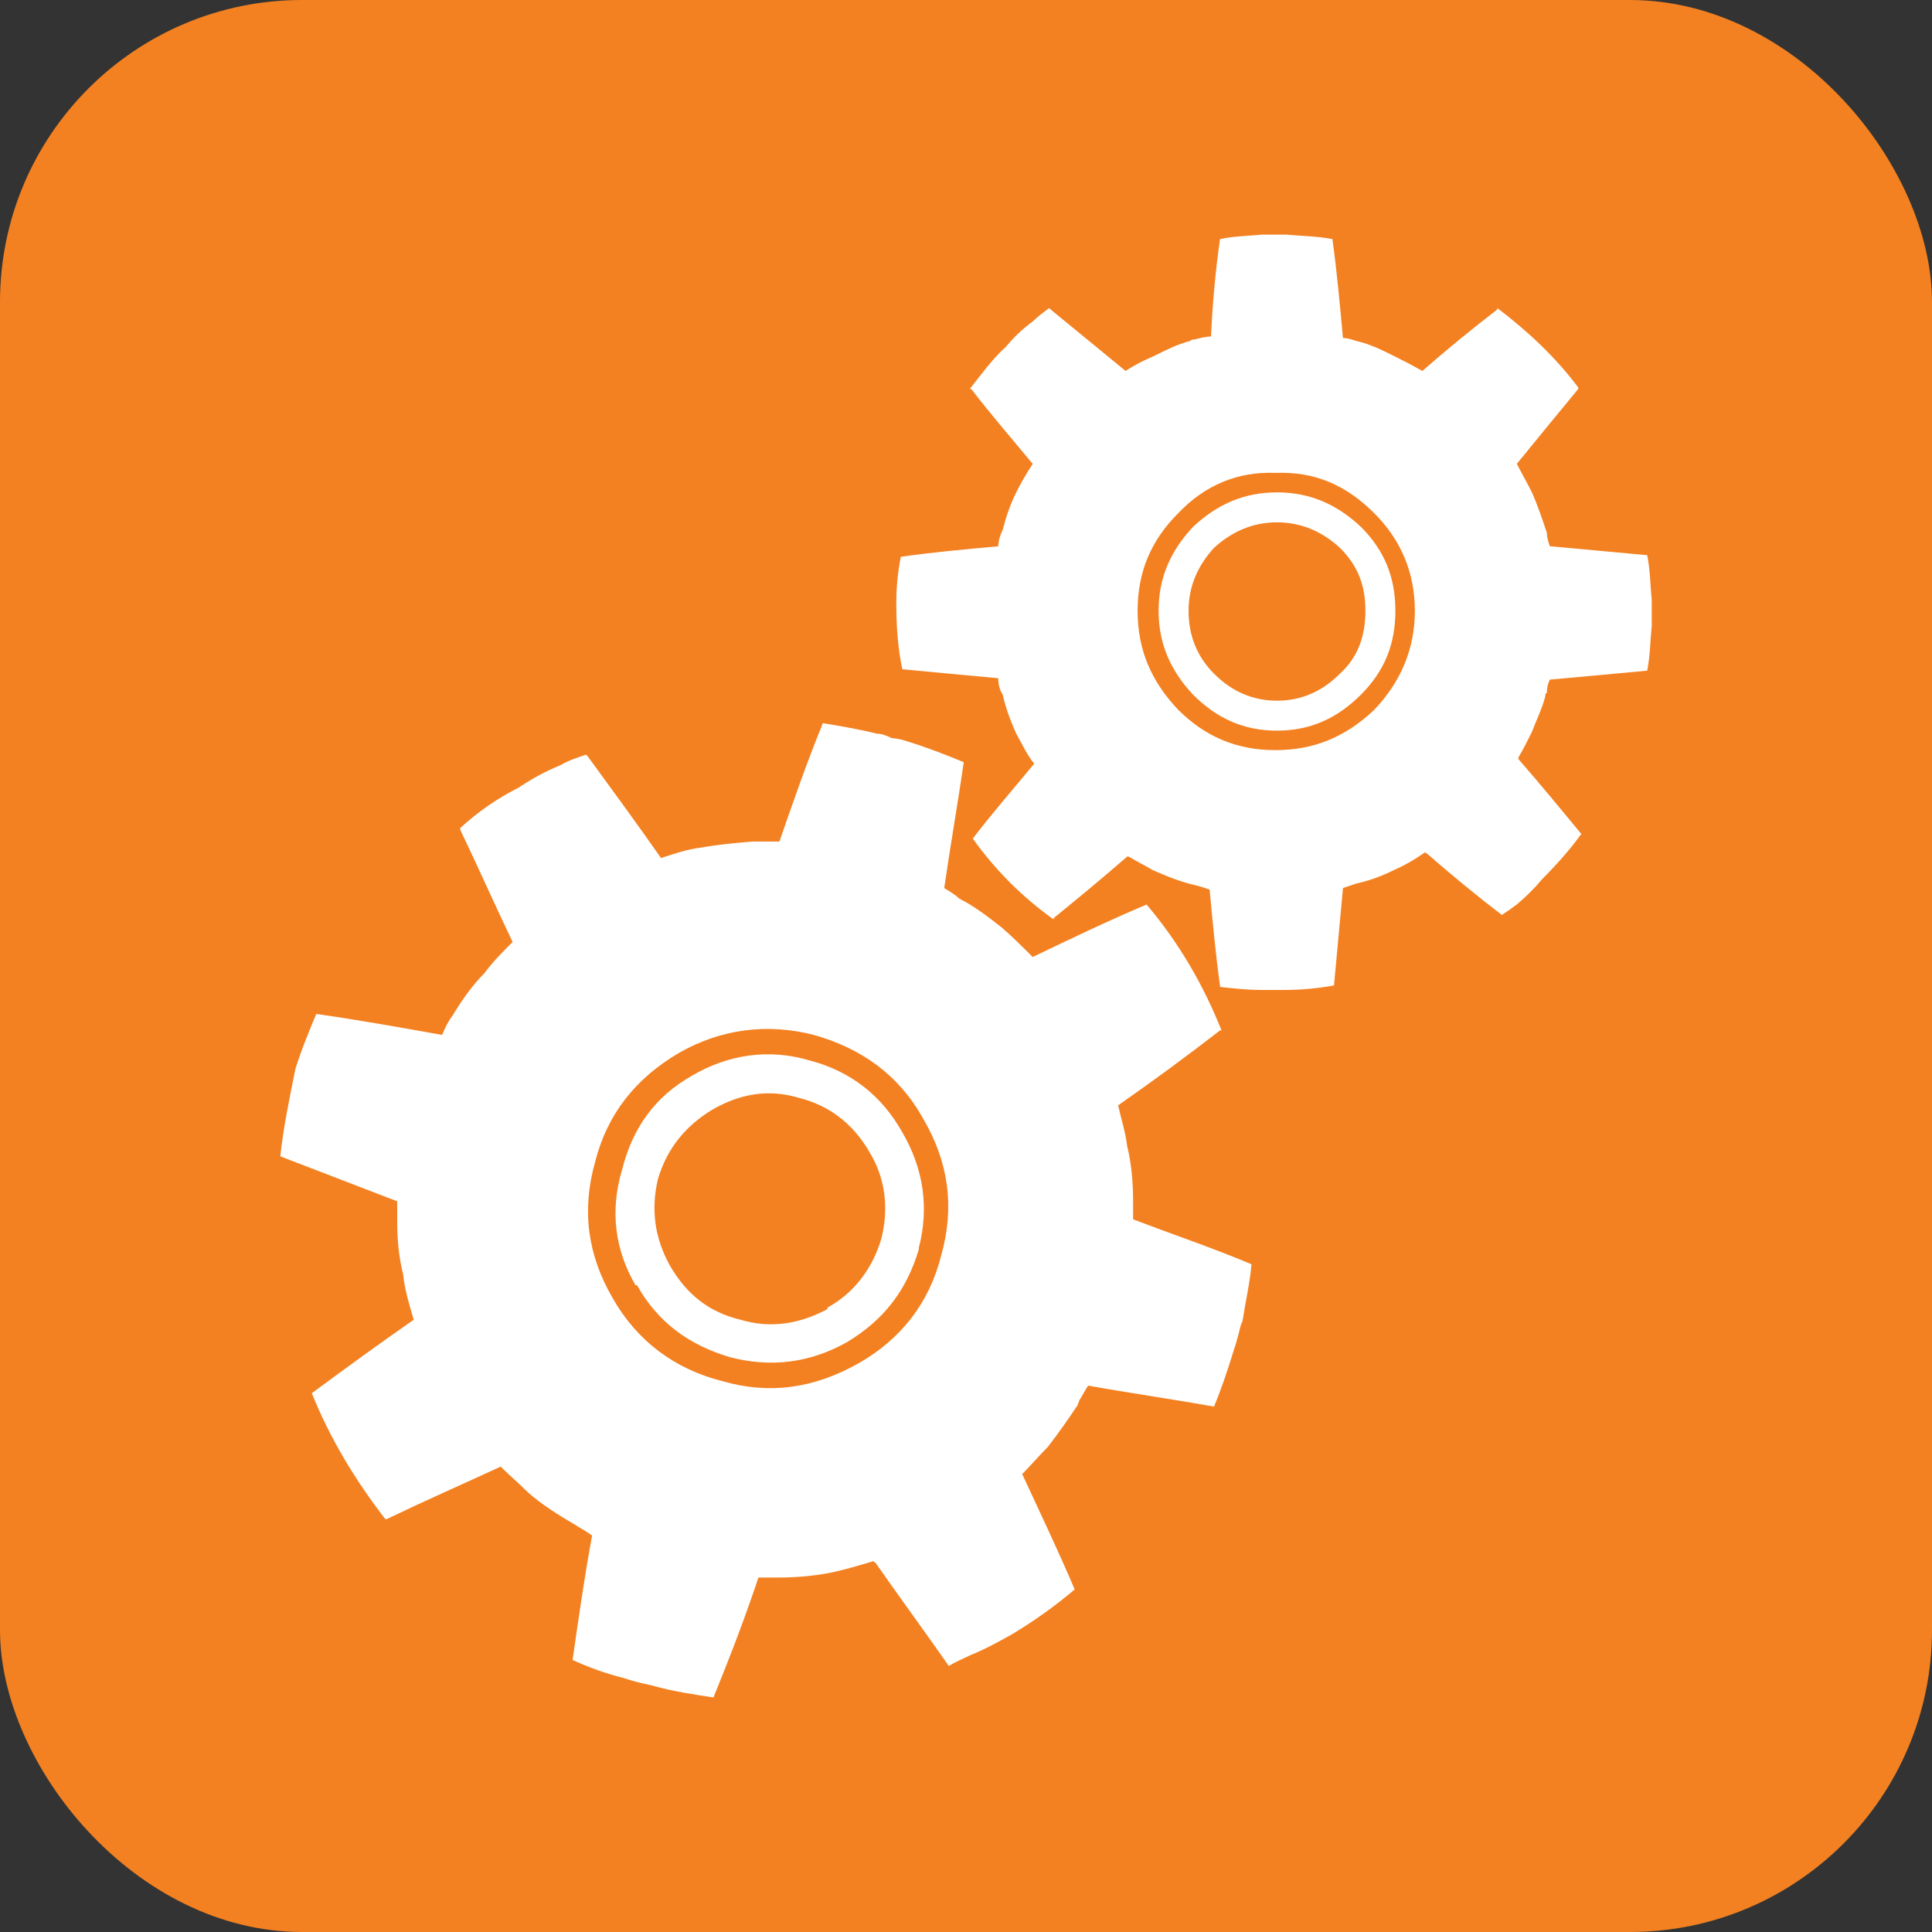
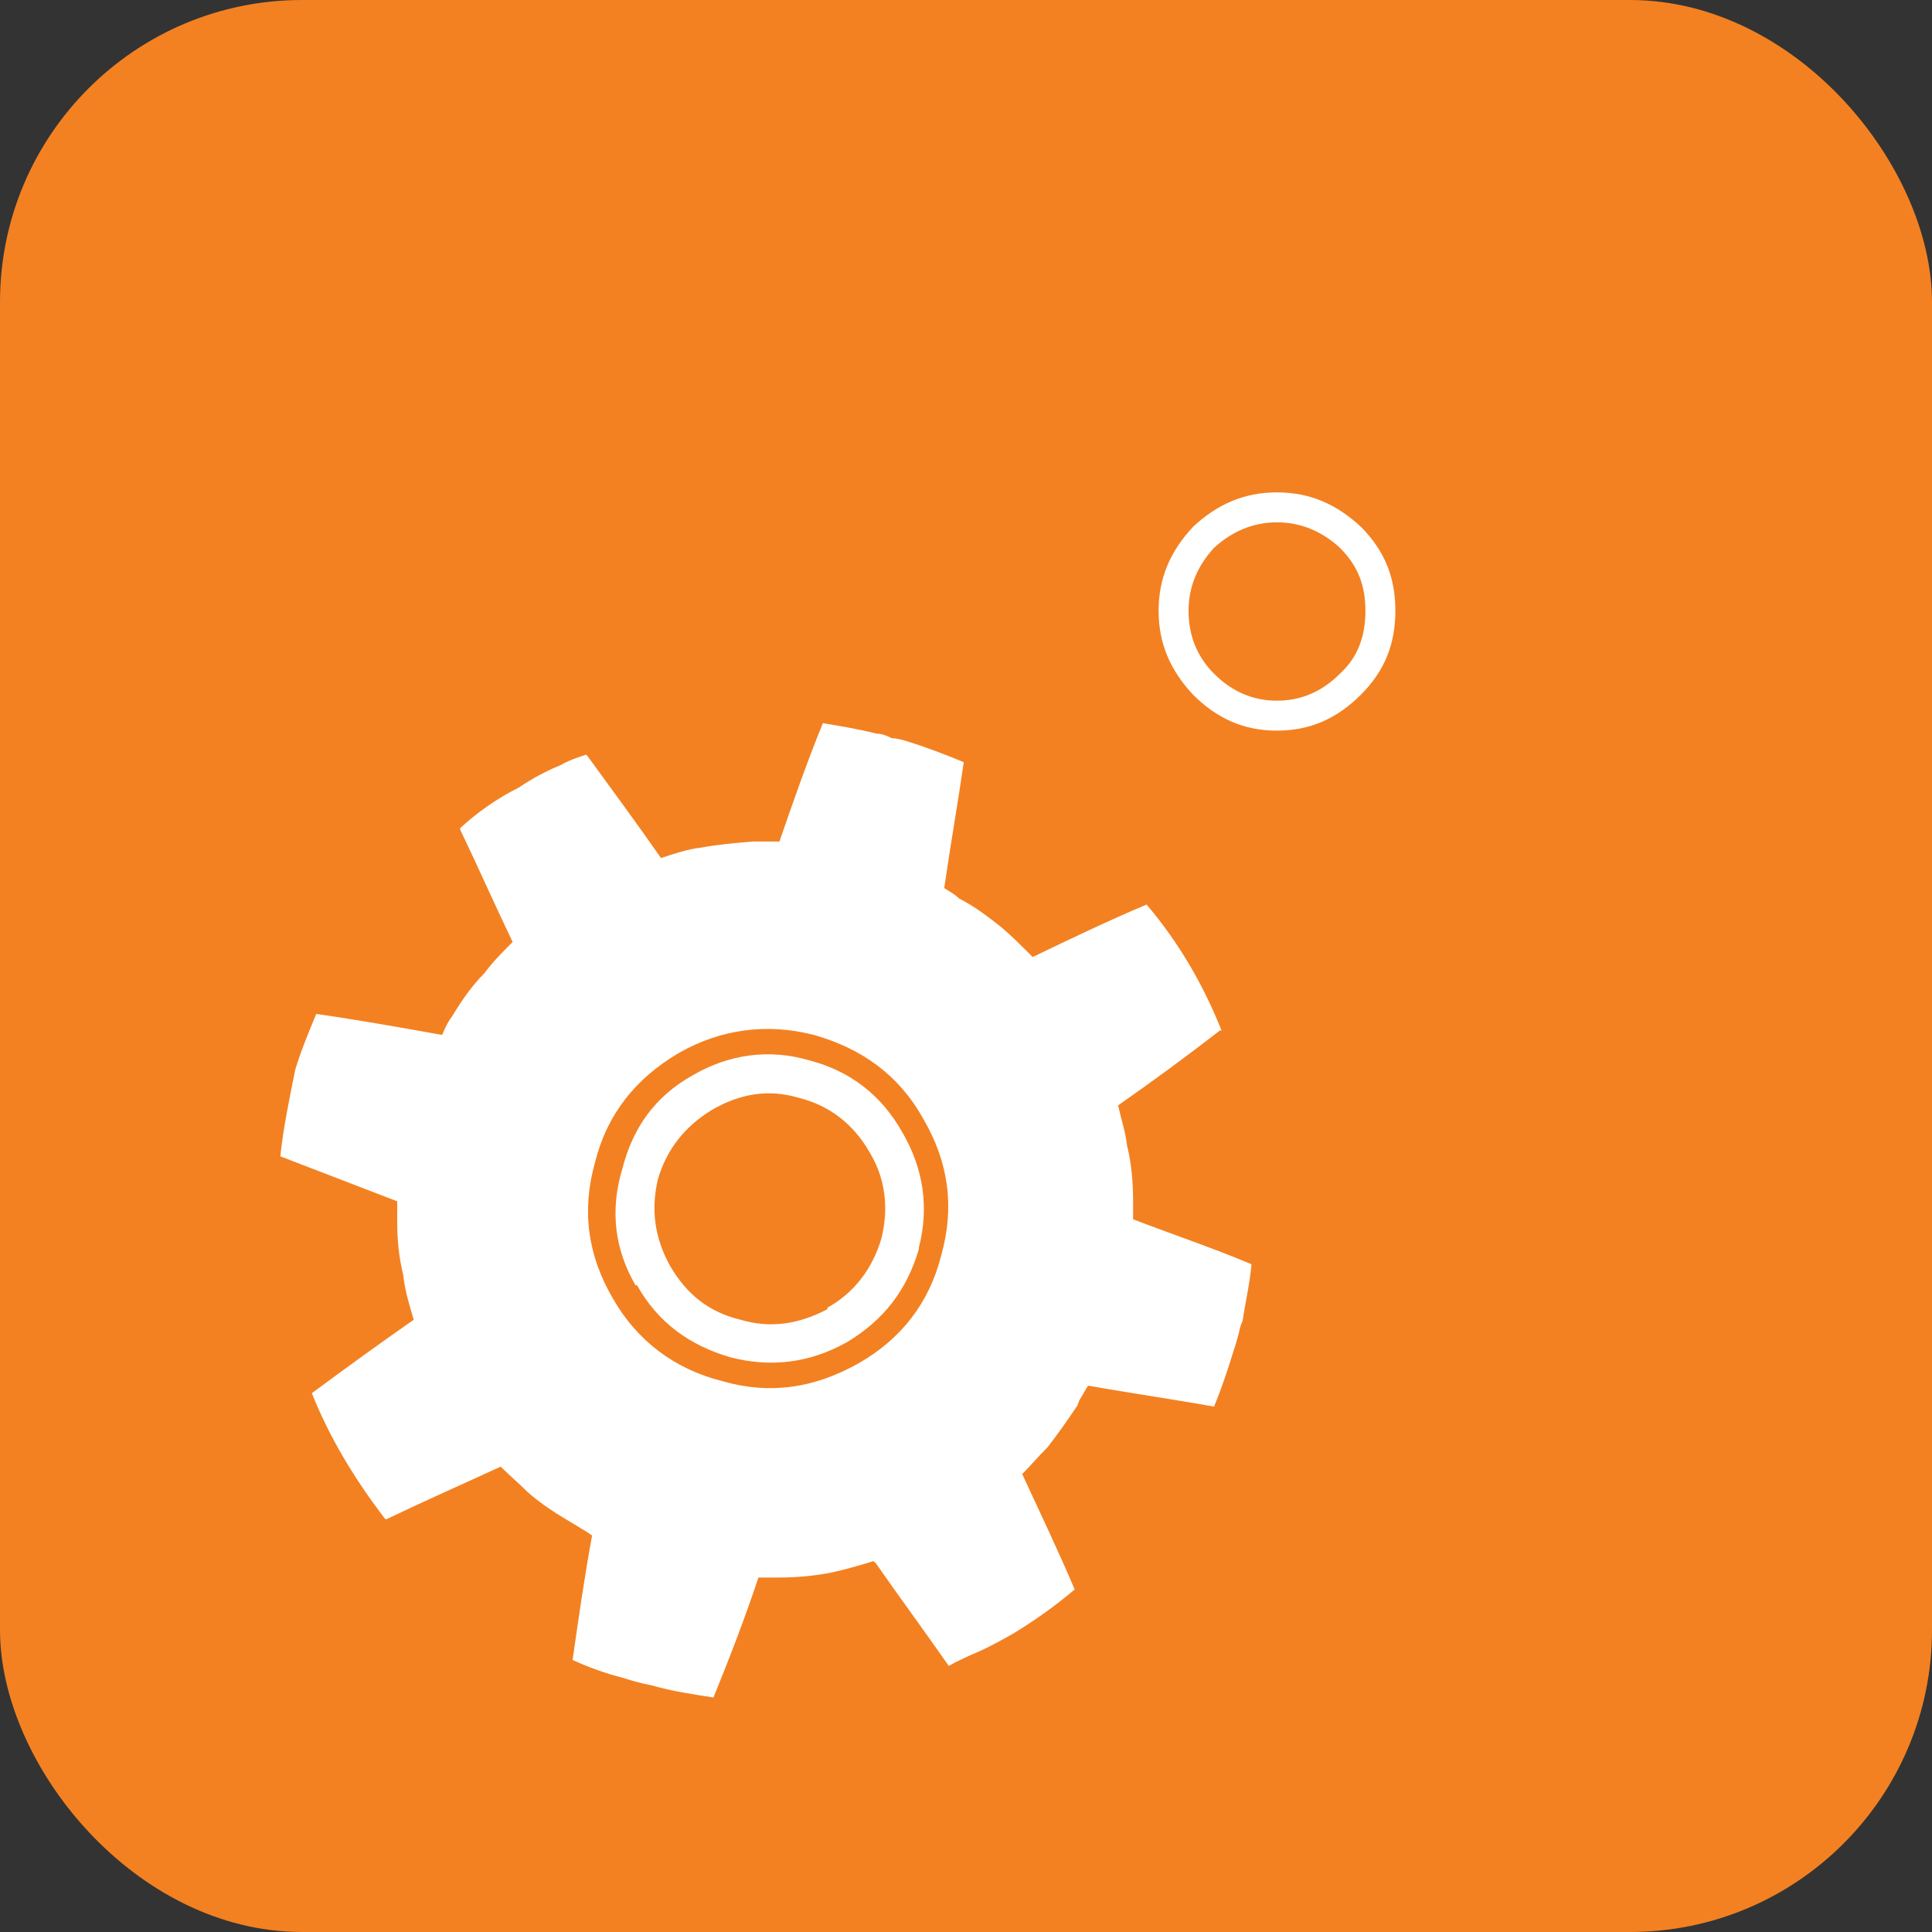
<svg xmlns="http://www.w3.org/2000/svg" id="Layer_1" viewBox="0 0 479.77 479.77">
  <rect x="0" y="0" width="479.77" height="479.77" fill="#333333" stroke="none" />
  <defs>
    <style>.cls-1{fill:#f38121;}.cls-1,.cls-2{stroke-width:0px;}.cls-2{fill:#fff;}</style>
  </defs>
  <rect class="cls-1" width="479.77" height="479.77" rx="75" ry="75" />
-   <path class="cls-2" d="m391.92,96.59v-.37c-5.58-7.44-12.28-13.77-20.1-19.73v.37c-6.33,4.84-12.65,10.05-18.61,15.26-2.61-1.49-4.84-2.61-7.07-3.72-2.98-1.49-5.96-2.98-9.3-3.72-1.12-.37-2.23-.74-3.35-.74-.74-8.19-1.49-16.38-2.61-24.56-3.72-.74-7.44-.74-11.54-1.12h-5.96c-3.72.37-7.07.37-10.42,1.12-1.12,7.82-1.86,16-2.23,24.19-1.49,0-2.61.37-4.09.74-.37,0-.74,0-1.12.37-2.98.74-5.96,2.23-8.93,3.72-2.61,1.12-4.84,2.23-7.07,3.72-6.33-5.21-12.28-10.05-18.61-15.26l-.37-.37c-1.49,1.12-2.98,2.23-4.09,3.35-2.61,1.86-4.84,4.09-6.7,6.33-3.35,2.98-5.96,6.7-8.93,10.42h.37c4.84,6.33,10.05,12.28,15.26,18.61-1.49,2.23-2.98,4.84-4.09,7.07-1.49,2.98-2.61,6.33-3.35,9.3-.74,1.49-1.12,2.98-1.12,4.09-8.19.74-16.38,1.49-24.19,2.61-.74,3.72-1.12,7.44-1.12,11.54,0,5.58.37,11.17,1.49,16.38,7.82.74,15.63,1.49,23.82,2.23,0,1.49.37,2.98,1.12,4.09.74,3.35,1.86,6.33,3.35,9.68,1.49,2.61,2.61,5.21,4.47,7.44-5.21,6.33-10.42,12.28-15.26,18.61,5.58,7.82,12.28,14.52,20.1,20.1v-.37c5.96-4.84,12.28-10.05,18.24-15.26h.37c1.86,1.12,4.09,2.23,5.96,3.35,3.35,1.49,7.07,2.98,10.42,3.72,1.49.37,2.61.74,3.72,1.12.74,7.82,1.49,16,2.61,24.19,3.35.37,6.7.74,10.42.74h5.58c4.09,0,8.19-.37,12.28-1.12.74-7.82,1.49-16,2.23-24.19,1.12-.37,2.23-.74,3.35-1.12,3.35-.74,6.33-1.86,9.3-3.35,2.61-1.12,5.21-2.61,7.82-4.47,0,.25.12.37.37.37,5.96,5.21,12.28,10.42,18.61,15.26,1.12-.74,2.23-1.49,3.72-2.61,2.23-1.86,4.47-4.09,6.33-6.33,3.35-3.35,6.7-7.07,9.68-11.17-5.21-6.33-10.42-12.65-15.63-18.61v-.37c1.12-1.86,2.23-4.09,3.35-6.33,1.12-2.98,2.61-5.96,3.35-8.93,0-.37,0-.74.37-.74,0-1.49.37-2.61.74-3.35,8.19-.74,16.38-1.49,24.19-2.23.74-3.72.74-7.44,1.12-11.17v-6.33c-.37-3.72-.37-7.44-1.12-11.17-7.82-.74-16-1.49-24.19-2.23-.37-1.12-.74-2.23-.74-3.35-1.12-3.35-2.23-6.7-3.72-10.05-1.12-2.23-2.61-4.84-3.72-7.07,4.84-5.96,10.05-12.28,15.26-18.61l-.02.03Zm-99.37,30.89c6.7-7.07,14.89-10.42,24.19-10.05,9.68-.37,17.49,2.98,24.56,10.05,6.7,6.7,10.05,14.89,10.05,24.19s-3.35,17.49-10.05,24.56c-7.07,6.7-14.89,10.05-24.56,10.05s-17.49-3.35-24.19-10.05c-6.7-7.07-10.05-14.89-10.05-24.56s3.35-17.49,10.05-24.19Z" />
  <path class="cls-2" d="m317.11,122.27c-8.19,0-14.89,2.98-20.84,8.56-5.58,5.96-8.56,12.65-8.56,20.84s2.98,14.89,8.56,20.84c5.96,5.96,12.65,8.93,20.84,8.93s14.89-2.98,20.84-8.93c5.96-5.96,8.56-12.65,8.56-20.84s-2.61-14.89-8.56-20.84c-5.96-5.58-12.65-8.56-20.84-8.56h0Zm-15.63,13.77c4.47-4.09,9.68-6.33,15.63-6.33s11.17,2.23,15.63,6.33c4.47,4.47,6.33,9.3,6.33,15.63s-1.86,11.54-6.33,15.63c-4.47,4.47-9.68,6.7-15.63,6.7s-11.17-2.23-15.63-6.7c-4.09-4.09-6.33-9.3-6.33-15.63,0-5.96,2.23-11.17,6.33-15.63Z" />
  <path class="cls-2" d="m221.46,183.31c-1.49-.74-2.61-1.12-3.72-1.12-4.47-1.12-8.93-1.86-13.4-2.61-4.09,10.05-7.44,19.73-10.79,29.4h-6.7c-4.47.37-8.56.74-12.65,1.49-3.35.37-6.7,1.49-10.05,2.61-5.96-8.56-12.28-17.12-18.24-25.31l-.37-.37c-2.23.74-4.47,1.49-6.33,2.61-3.72,1.49-7.07,3.35-10.42,5.58-5.21,2.61-10.05,5.96-14.52,10.05v.37c4.47,9.3,8.56,18.61,13.03,27.91-2.61,2.61-4.84,4.84-7.07,7.82-2.98,2.98-5.58,6.7-7.82,10.42-1.12,1.49-1.86,2.98-2.61,4.84-10.42-1.86-20.84-3.72-31.26-5.21-1.86,4.47-3.72,8.93-5.21,13.77-1.49,7.44-2.98,14.52-3.72,21.59l29.03,11.17v5.21c0,4.09.37,8.56,1.49,13.03.37,3.72,1.49,7.44,2.61,11.17-8.56,5.96-16.75,11.91-25.31,18.24,4.47,11.17,10.79,21.59,18.24,31.26h.37c9.3-4.47,18.61-8.56,28.29-13.03,2.23,2.23,4.47,4.09,6.7,6.33,3.35,2.98,7.44,5.58,11.91,8.19,1.12.74,2.61,1.49,4.09,2.61-1.86,10.05-3.35,20.47-4.84,30.89,4.09,1.86,8.19,3.35,12.65,4.47,1.12.37,3.35,1.12,7.07,1.86,5.21,1.49,10.42,2.23,15.26,2.98,4.09-10.05,7.82-19.73,11.17-29.78h4.84c4.47,0,8.56-.37,12.65-1.12,3.72-.74,7.44-1.86,11.17-2.98,0,0,0,.37.37.37,5.96,8.56,12.28,17.12,18.24,25.68,1.86-1.12,3.72-1.86,5.21-2.61,3.72-1.49,7.07-3.35,10.42-5.21,5.58-3.35,10.79-7.07,15.63-11.17-4.09-9.68-8.56-18.98-13.03-28.66,2.23-2.23,4.09-4.47,6.33-6.7,2.61-3.35,5.21-7.07,7.44-10.42,0-.37.37-.74.37-1.12.74-1.12,1.49-2.61,2.23-3.72,10.42,1.86,20.84,3.35,31.26,5.21,1.86-4.47,3.35-8.93,4.84-13.77.37-1.12.74-2.23,1.12-3.72.37-1.12.37-2.23,1.12-3.72.74-4.84,1.86-9.68,2.23-14.14-9.68-4.09-19.73-7.44-29.4-11.17v-4.47c0-4.47-.37-9.3-1.49-13.77-.37-3.35-1.49-6.7-2.23-10.05,8.56-5.96,17.12-12.28,25.31-18.61h.37c-4.47-11.17-10.42-21.59-18.61-31.26-9.68,4.09-18.98,8.56-28.29,13.03-2.61-2.61-5.21-5.21-7.82-7.44-3.35-2.61-6.7-5.21-10.42-7.07-1.12-1.12-2.61-1.86-3.72-2.61,1.49-10.42,3.35-20.84,4.84-31.26-4.47-1.86-9.3-3.72-14.14-5.21-1.12-.37-2.61-.74-3.72-.74h0Zm-69.23,139.2c-6.33-10.79-7.82-21.96-4.47-33.87,2.98-11.91,10.05-20.84,20.84-27.17,10.42-5.96,21.96-7.44,33.5-4.47,11.91,3.35,21.21,10.05,27.17,20.84,6.33,10.79,7.82,21.96,4.47,33.87-2.98,11.91-10.05,20.84-20.47,26.8-11.17,6.33-22.33,7.82-33.87,4.47-11.91-2.98-21.21-10.05-27.17-20.47h0Z" />
  <path class="cls-2" d="m154.47,290.5c-2.98,10.05-1.86,19.73,3.35,28.66h.37c5.21,9.3,13.03,14.89,23.08,17.87,10.05,2.61,19.73,1.49,29.03-3.72,9.3-5.58,14.89-13.03,17.87-23.08v-.37c2.61-10.05,1.12-19.73-4.09-28.66-5.21-9.3-13.03-15.26-23.08-17.87-10.05-2.98-20.1-1.49-29.03,3.72-9.3,5.21-14.89,13.03-17.49,23.45h0Zm22.33-14.89c7.07-4.09,14.14-5.21,21.59-2.98,7.44,1.86,13.4,6.33,17.49,13.4,4.09,6.7,4.84,14.14,2.98,21.59-2.23,7.44-6.7,13.4-13.4,17.12v.37c-7.07,3.72-14.14,4.84-21.59,2.61-7.82-1.86-13.4-6.33-17.49-13.4-3.72-6.7-4.84-13.77-2.98-21.59,2.23-7.44,6.7-13.03,13.4-17.12h0Z" />
</svg>